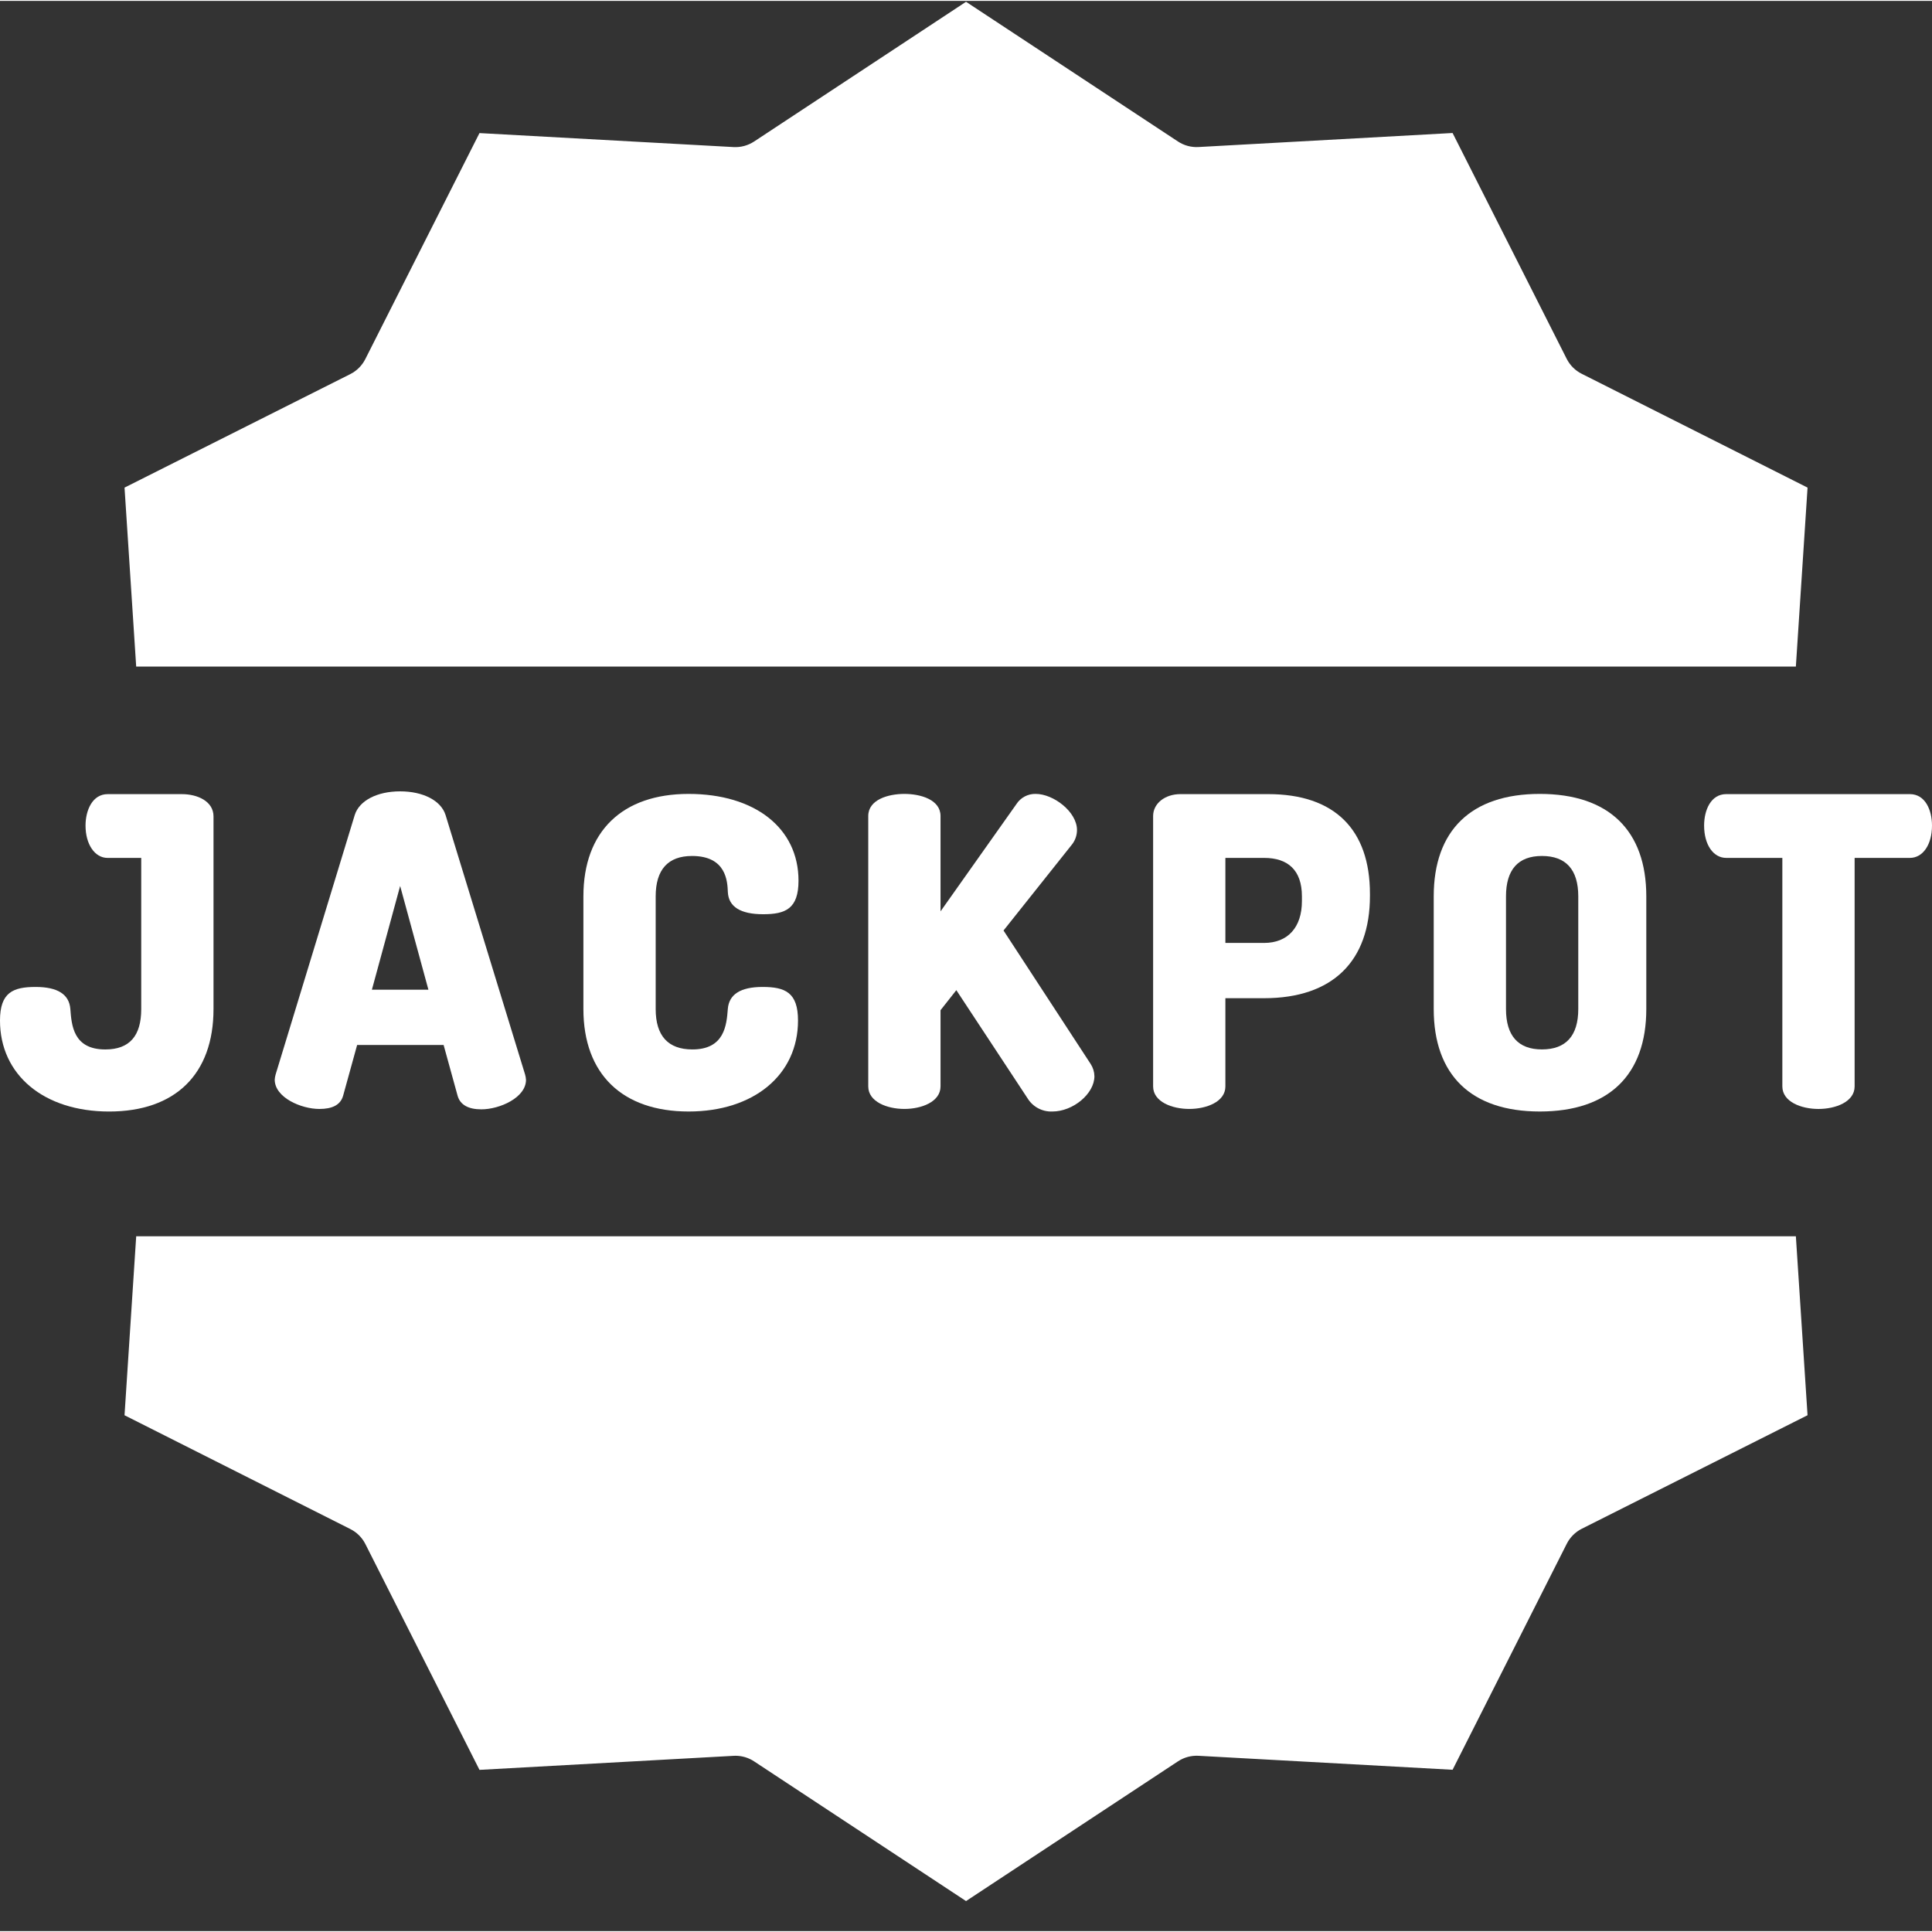
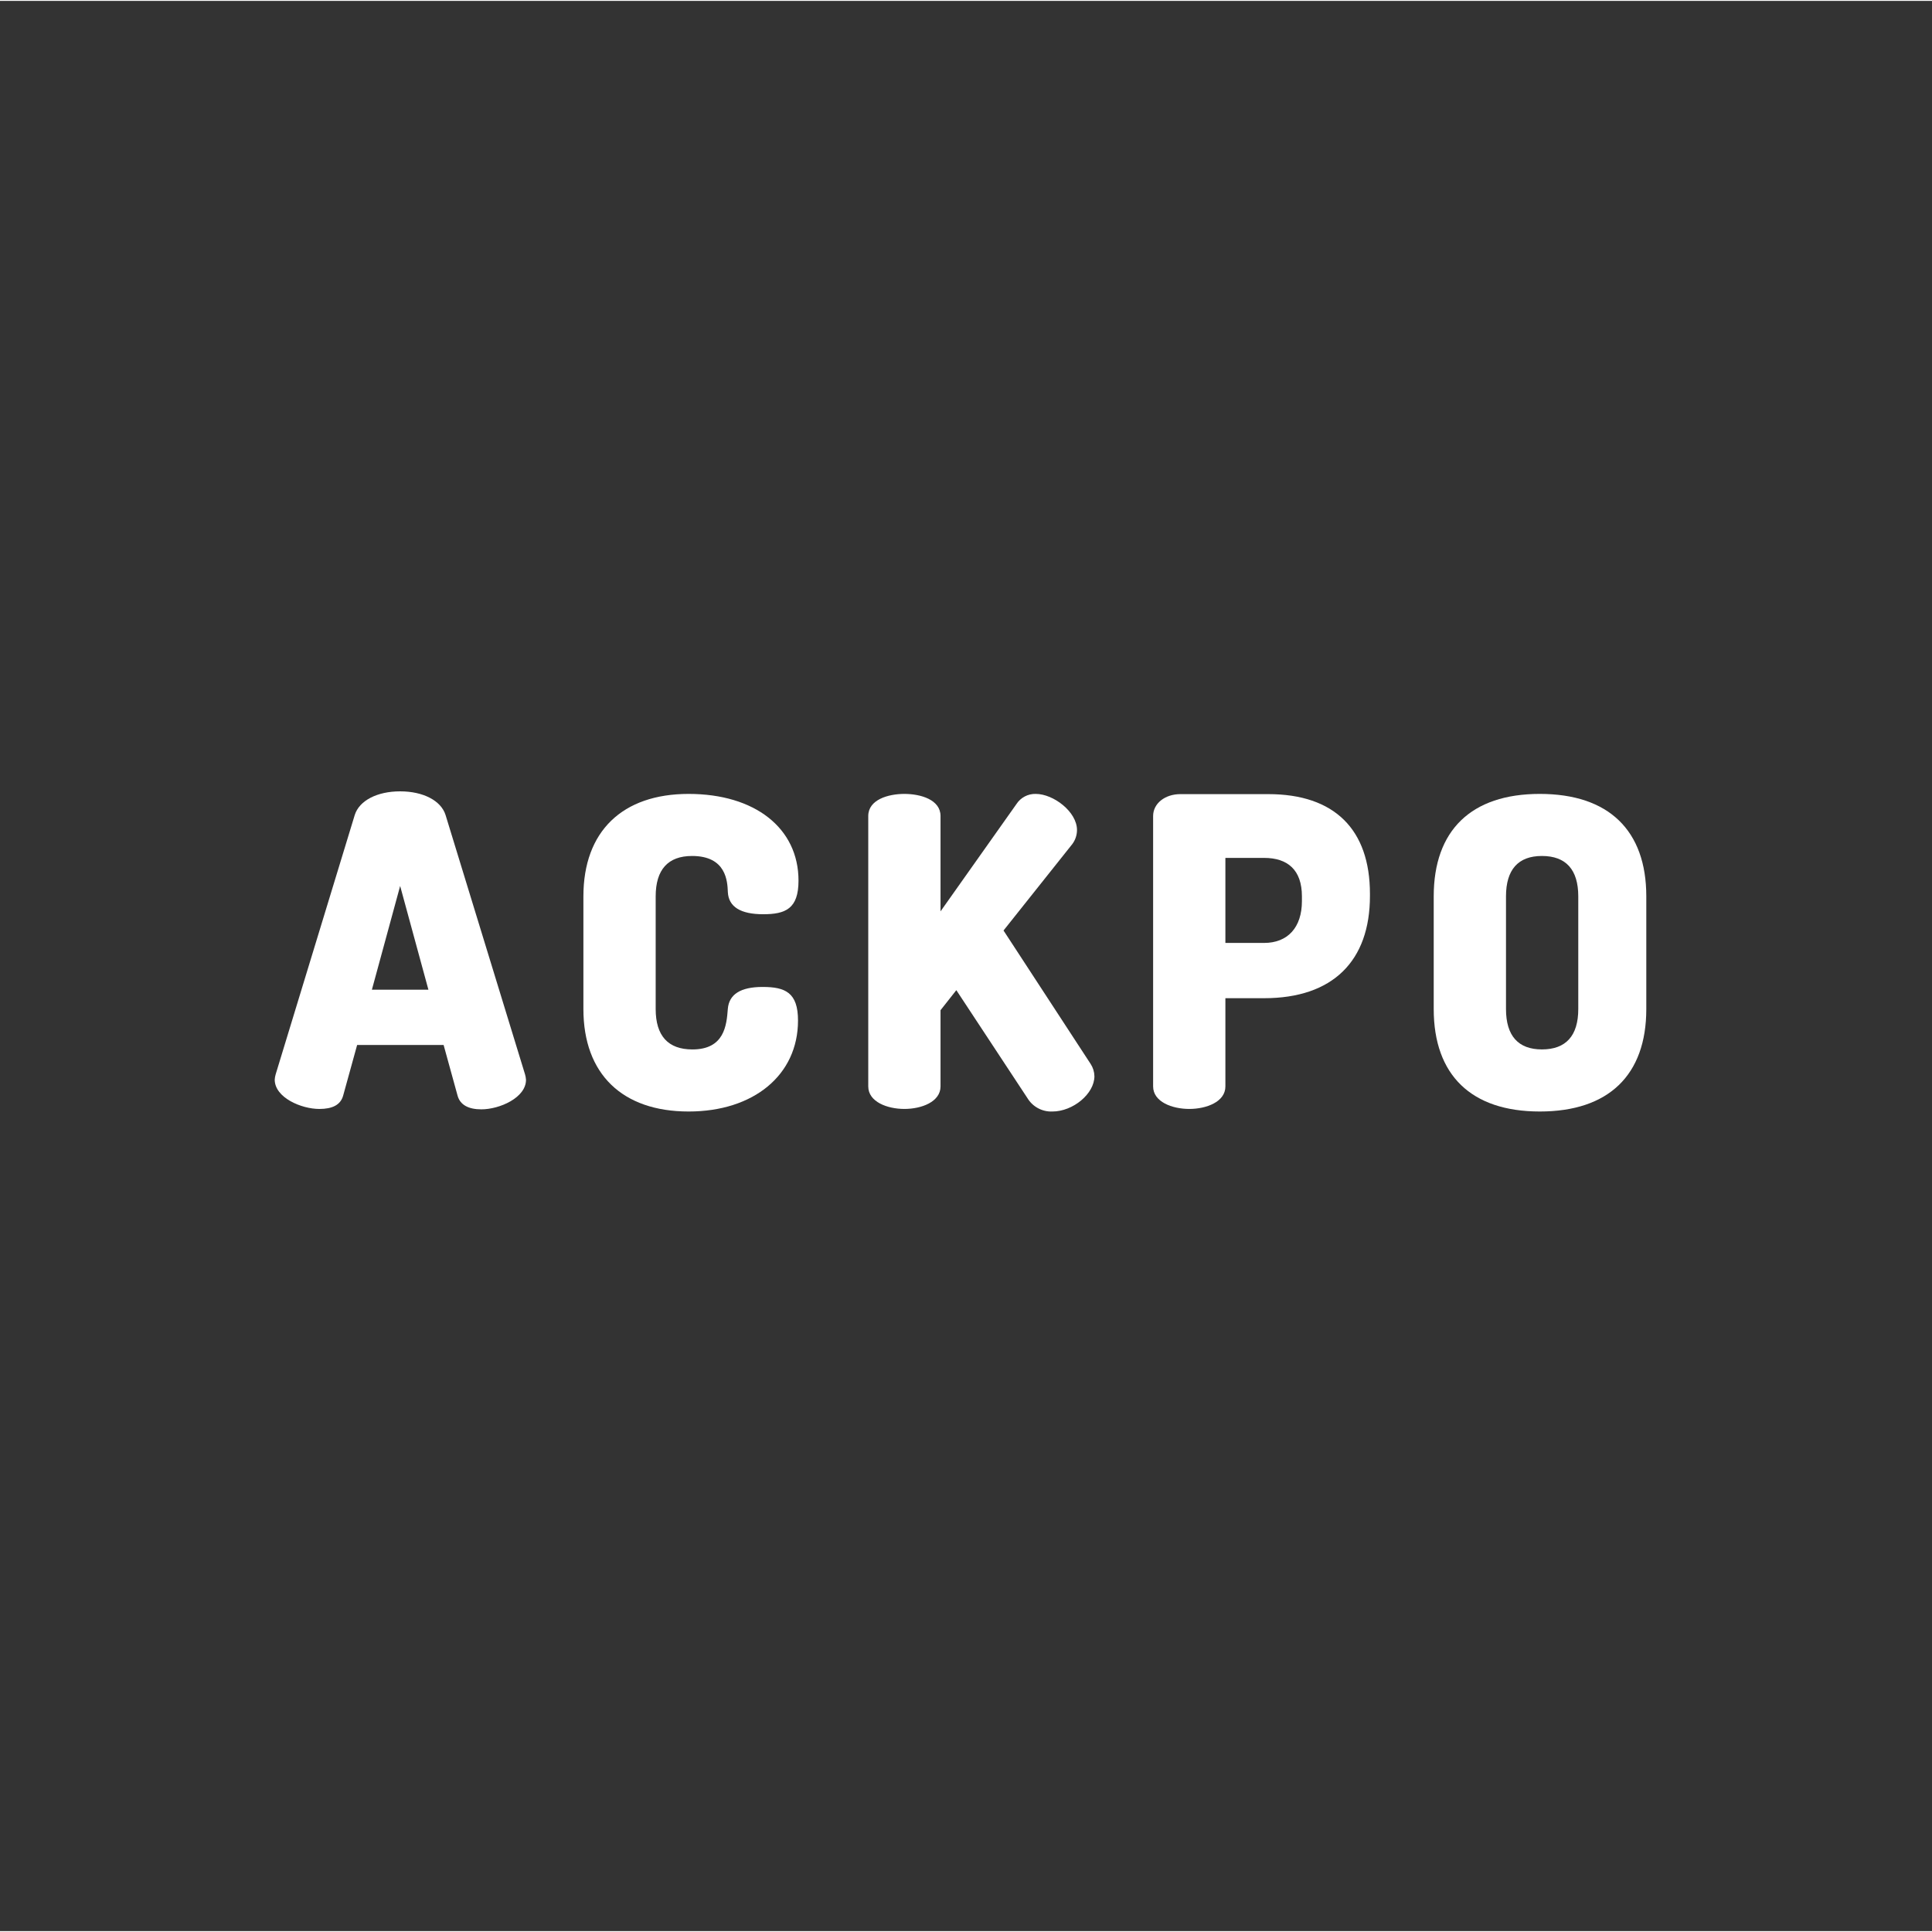
<svg xmlns="http://www.w3.org/2000/svg" version="1.1" width="512" height="512" x="0" y="0" viewBox="0 0 454.418 454" style="enable-background:new 0 0 512 512" xml:space="preserve" class="">
  <rect x="0" y="0" width="454.418" height="454" fill="#333333" stroke="none" />
  <g>
-     <path d="m32.035 290.574-2.746 42.094 53.102 26.762c1.52.758 2.758 1.984 3.531 3.5l26.855 53.145 59.754-3.301c.148-.008.293-.016.441-.016 1.562 0 3.094.457 4.398 1.32l49.848 32.859 49.844-32.863c1.43-.945 3.129-1.406 4.844-1.309l59.75 3.289 26.855-53.156c.77-1.523 2.008-2.762 3.531-3.531l53.102-26.703-2.746-42.09zm0 0" fill="#ffffff" data-original="#000000" class="" />
-     <path d="m422.398 156.574 2.75-42.094-53.102-26.762c-1.523-.758-2.762-1.984-3.535-3.5l-26.855-53.145-59.75 3.301c-1.715.098-3.414-.359-4.844-1.305l-49.844-32.859-49.844 32.863c-1.434.945-3.129 1.406-4.844 1.309l-59.754-3.289-26.852 53.156c-.77 1.523-2.008 2.762-3.531 3.531l-53.102 26.699 2.742 42.094zm0 0" fill="#ffffff" data-original="#000000" class="" />
-     <path d="m50.219 237.125v-45.301c0-3.641-3.883-5.246-7.402-5.246h-17.5c-3.59 0-5.199 3.816-5.199 7.398 0 4.359 2.141 7.602 5.199 7.602h7.902v35.551c0 6.301-2.742 9.5-8.449 9.5-7.57 0-7.934-5.742-8.227-9.543-.277-3.426-3-5.16-8.16-5.16-5.32 0-8.383 1.293-8.383 7.902 0 12.801 10.348 21.398 25.66 21.398 15.57 0 24.559-8.785 24.559-24.102zm0 0" fill="#ffffff" data-original="#000000" class="" />
    <path d="m80.699 257.531 3.301-11.957h20.34l3.297 11.965c.613 2.133 2.543 3.176 5.582 3.176 4.281 0 10.5-2.734 10.5-6.945-.027-.43-.102-.855-.223-1.27l-18.699-61.016c-1.059-3.375-5.25-5.562-10.68-5.562-5.426 0-9.613 2.18-10.676 5.555l-18.609 61.027c-.117.398-.188.809-.215 1.223 0 4.211 6.219 6.898 10.5 6.898 3.043.004 4.973-.949 5.582-3.094zm13.418-49.355 6.648 24.398h-13.293zm0 0" fill="#ffffff" data-original="#000000" class="" />
    <path d="m162.77 201.121c8.074 0 8.328 5.973 8.426 8.531.191 3.434 3 5.172 8.312 5.172 5.258 0 8.305-1.293 8.305-7.898 0-12.395-10.293-20.402-25.848-20.402-15.57 0-24.746 8.785-24.746 24.102v26.5c0 15.316 9.18 24.098 24.75 24.098 15.312 0 25.727-8.598 25.727-21.398 0-6.605-3.02-7.898-8.34-7.898-5.16 0-7.887 1.734-8.168 5.16-.289 3.801-.766 9.539-8.336 9.539-5.707 0-8.633-3.199-8.633-9.5v-26.5c0-6.305 2.91-9.504 8.551-9.504zm0 0" fill="#ffffff" data-original="#000000" class="" />
    <path d="m212.719 186.523c-3.828 0-8.5 1.359-8.5 5.199v63.598c0 3.645 4.5 5.301 8.5 5.301s8.5-1.656 8.5-5.301v-17.922l3.715-4.715 16.734 25.406c1.23 2.027 3.469 3.23 5.84 3.137 4.898 0 9.906-4.191 9.906-8.301-.02-1.02-.324-2.016-.879-2.871l-20.5-31.402 16.184-20.336c.707-.953 1.094-2.105 1.098-3.293 0-4.301-5.551-8.5-9.699-8.5-1.836-.051-3.566.863-4.559 2.41l-17.84 25.215v-22.426c0-3.84-4.672-5.199-8.5-5.199zm0 0" fill="#ffffff" data-original="#000000" class="" />
    <path d="m288.219 255.324v-20.75h9.098c16.188 0 24.902-8.766 24.902-24.051v-.5c0-15.156-8.359-23.449-23.902-23.449h-20.699c-3.59 0-6.398 2.184-6.398 5.148v63.598c0 3.645 4.5 5.301 8.5 5.301s8.5-1.652 8.5-5.297zm0-53.75h9.098c5.562 0 8.902 2.832 8.902 9.051v1.098c0 6.219-3.34 9.852-8.902 9.852h-9.098zm0 0" fill="#ffffff" data-original="#000000" class="" />
    <path d="m362.168 186.523c-16.121 0-24.949 8.559-24.949 24.098v26.5c0 15.543 8.828 24.102 24.949 24.102 16.188 0 25.051-8.559 25.051-24.102v-26.5c0-15.539-8.863-24.098-25.051-24.098zm9.051 50.598c0 6.301-2.91 9.5-8.551 9.5-5.574 0-8.449-3.199-8.449-9.5v-26.5c0-6.301 2.875-9.5 8.449-9.5 5.641 0 8.551 3.199 8.551 9.5zm0 0" fill="#ffffff" data-original="#000000" class="" />
-     <path d="m449.219 186.574h-43.199c-3.594 0-5.203 3.715-5.203 7.398 0 4.477 2.141 7.602 5.203 7.602h13.199v53.75c0 3.645 4.5 5.301 8.5 5.301s8.5-1.656 8.5-5.301v-53.75h13c3.062 0 5.199-3.125 5.199-7.602 0-3.684-1.609-7.398-5.199-7.398zm0 0" fill="#ffffff" data-original="#000000" class="" />
  </g>
</svg>